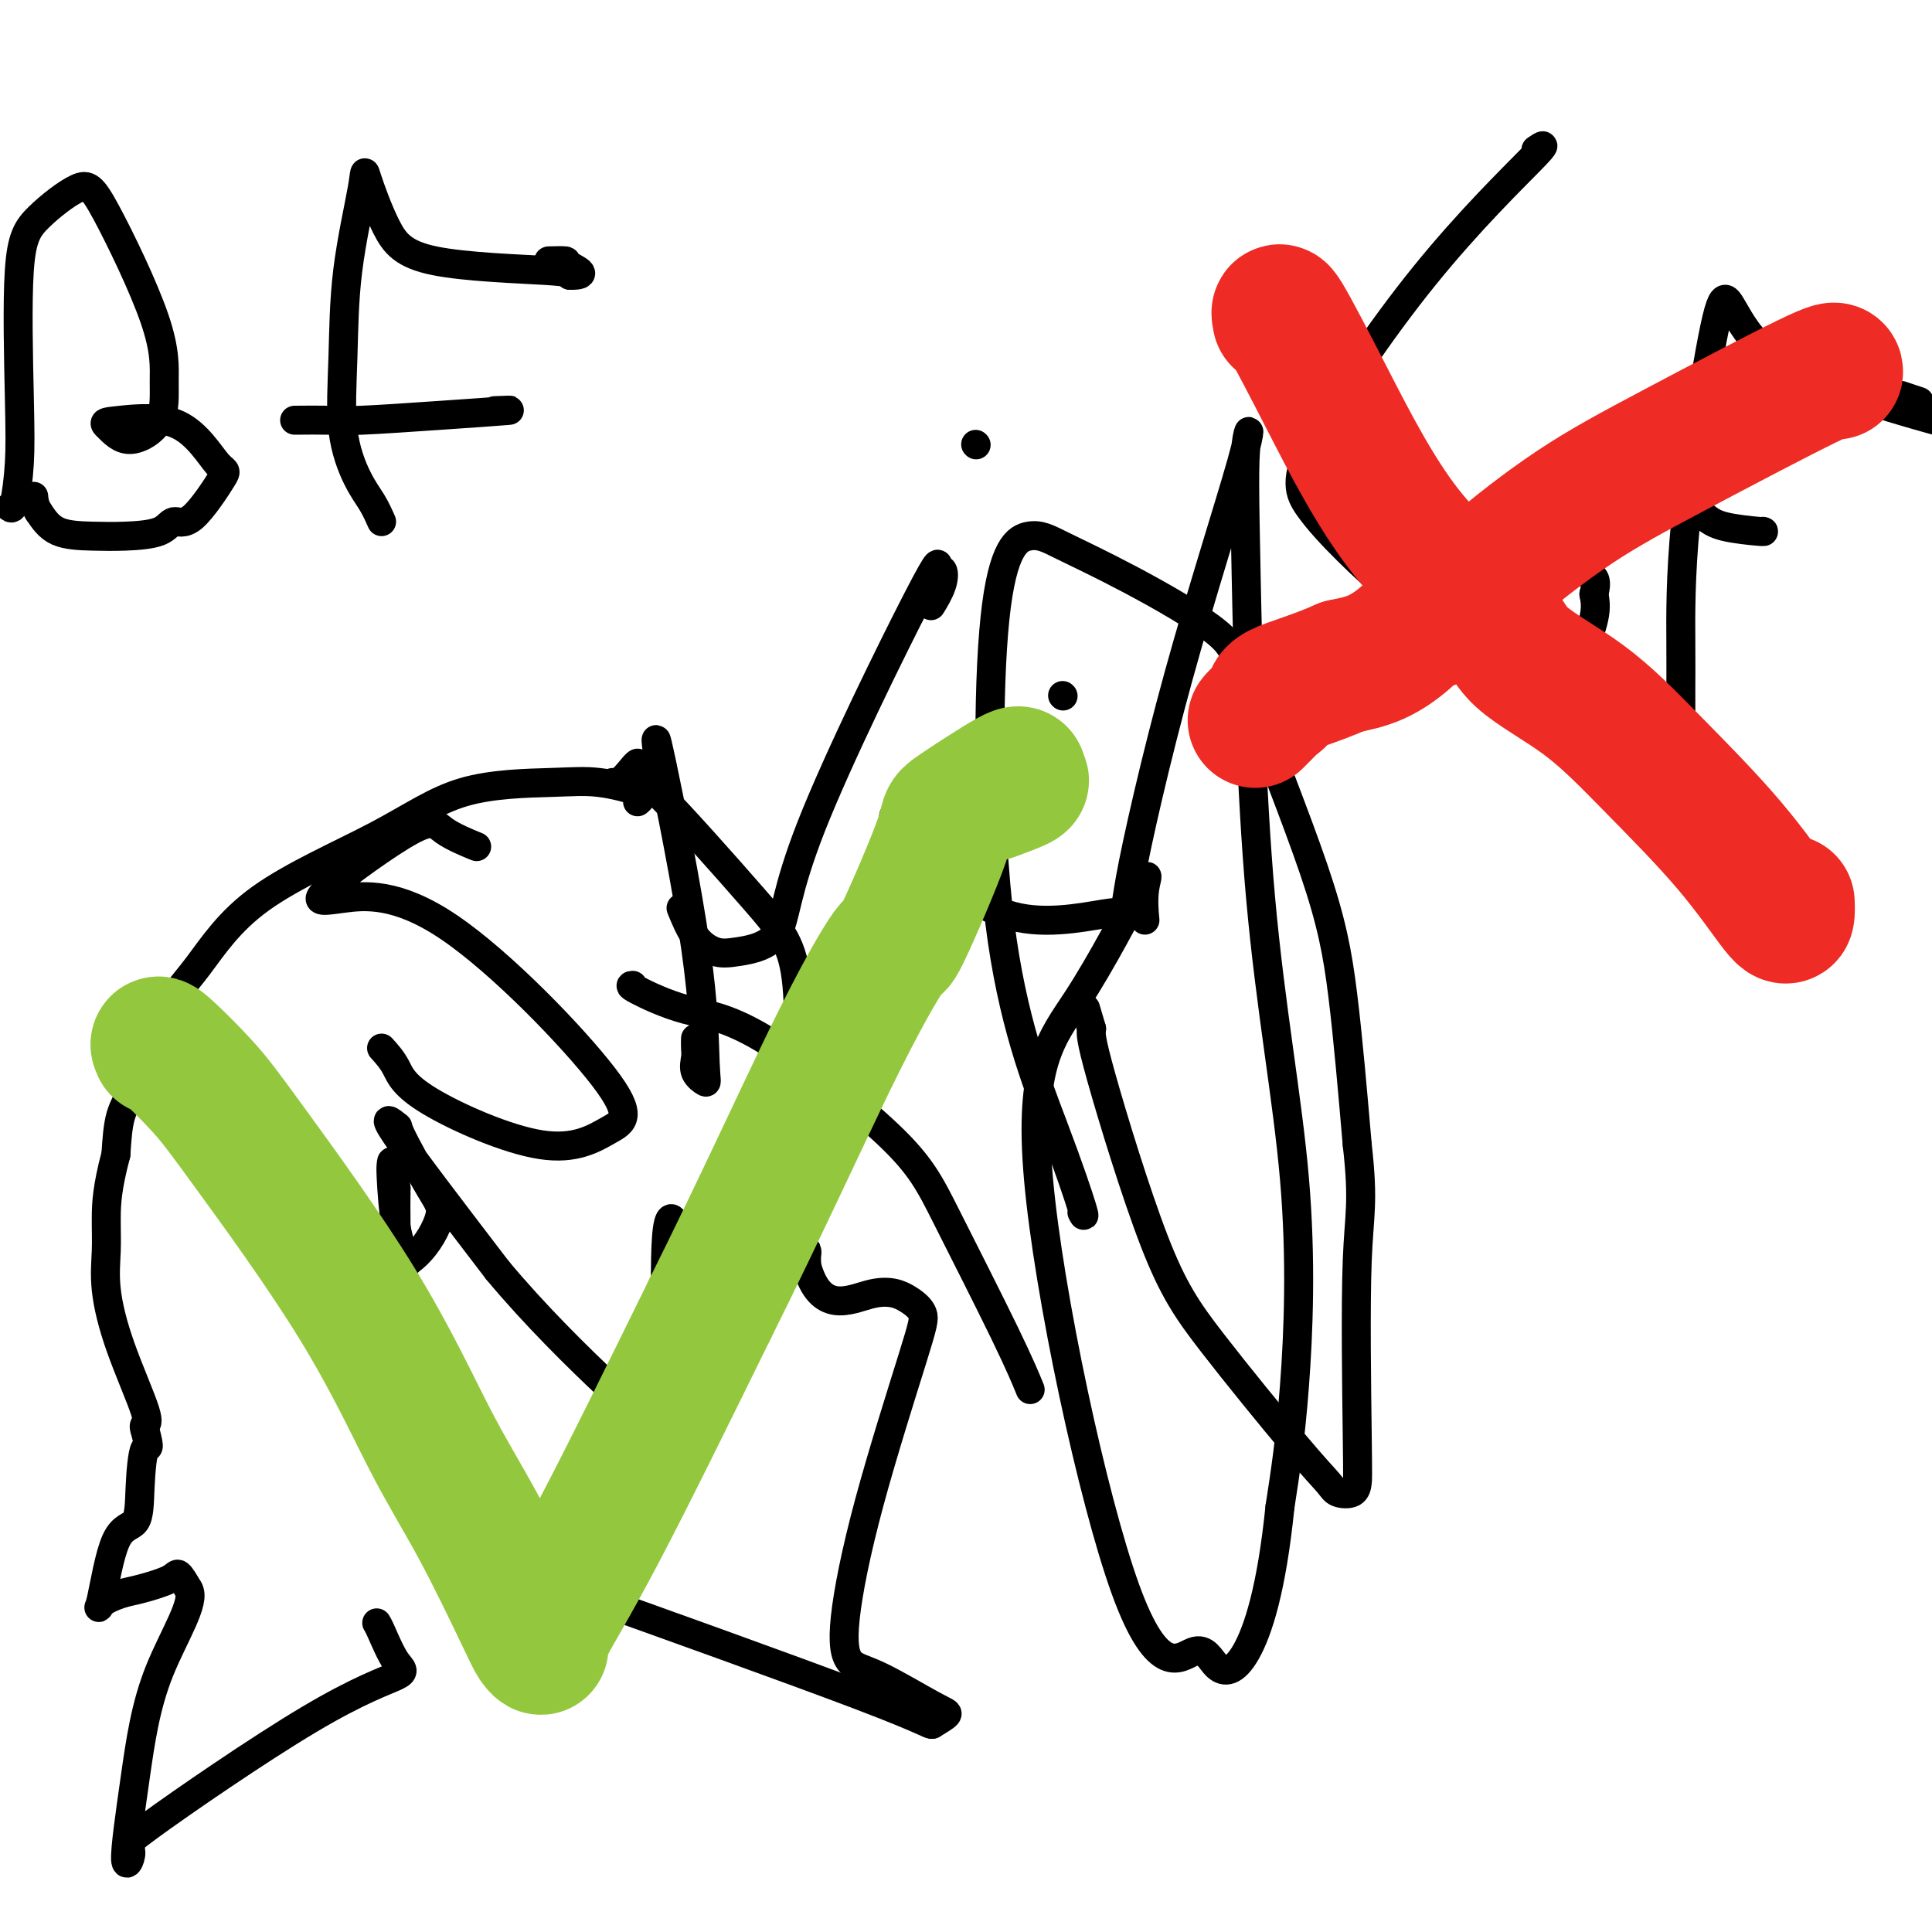
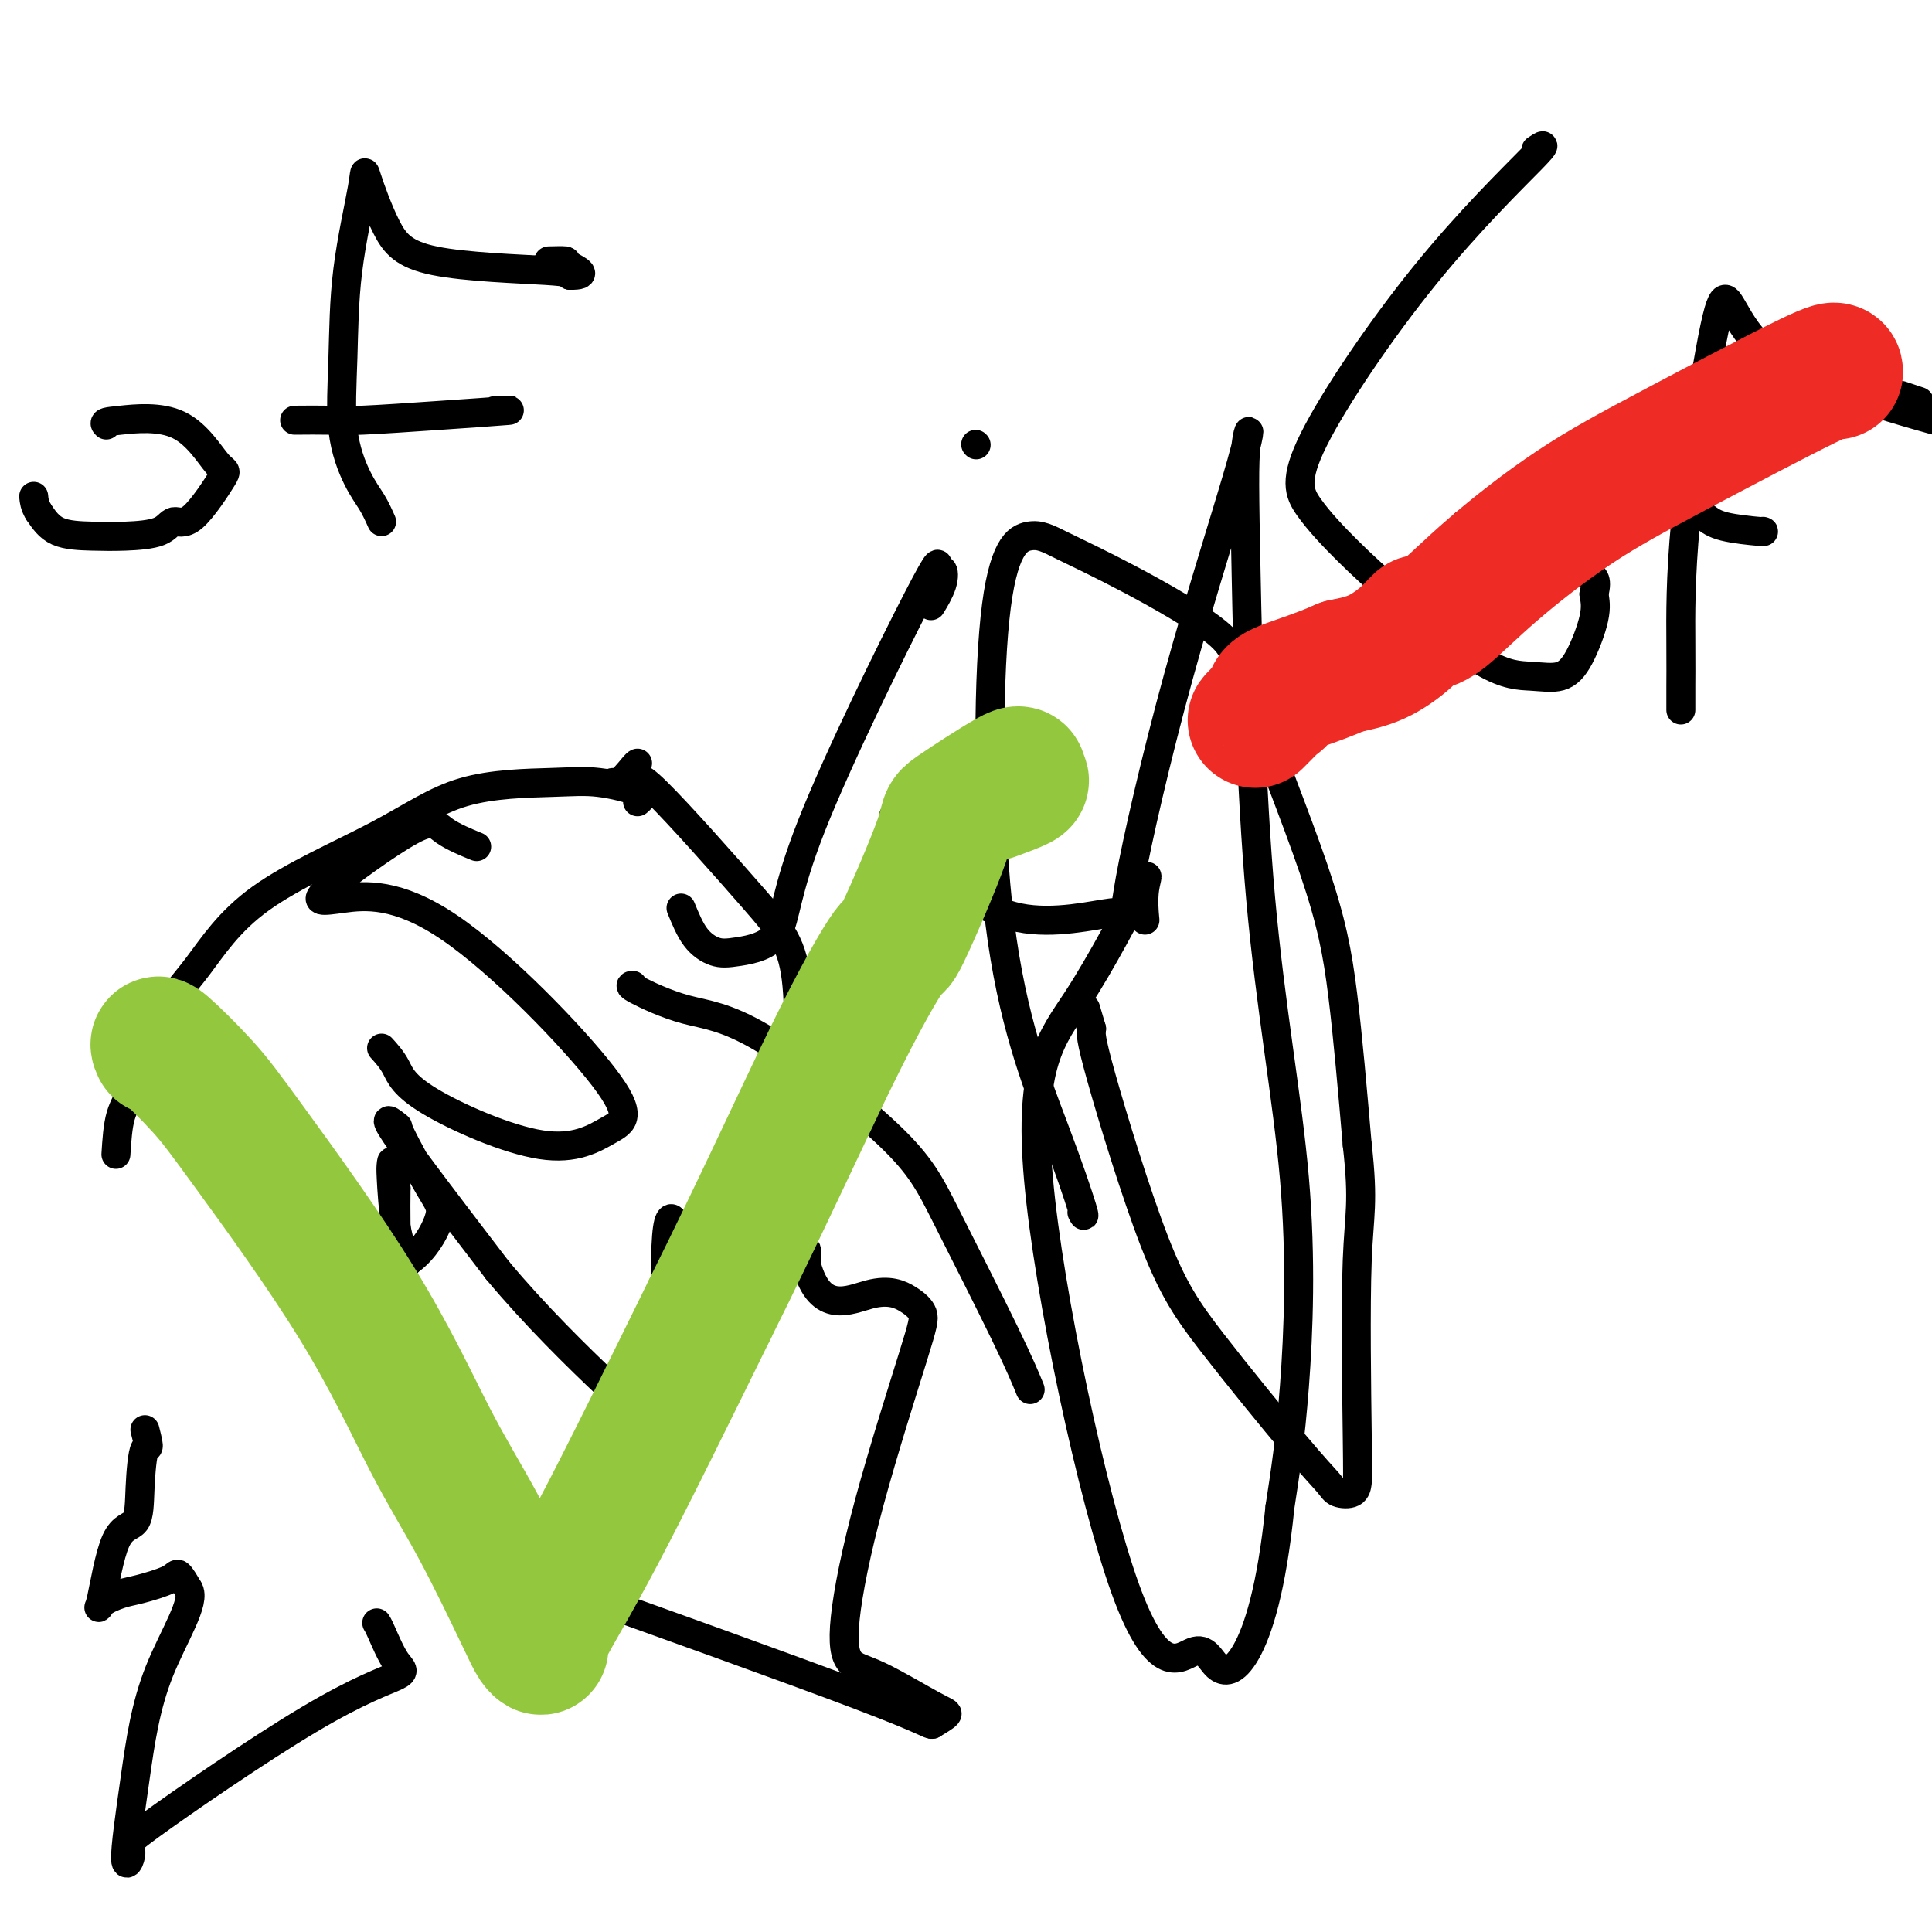
<svg xmlns="http://www.w3.org/2000/svg" viewBox="0 0 400 400" version="1.1">
  <g fill="none" stroke="#000000" stroke-width="6" stroke-linecap="round" stroke-linejoin="round">
    <path d="M202,92c0.000,0.000 0.100,0.100 0.1,0.1" />
-     <path d="M220,144c0.000,0.000 0.100,0.100 0.1,0.1" />
    <path d="M132,166c0.722,-0.621 1.444,-1.242 0,-2c-1.444,-0.758 -5.054,-1.652 -8,-2c-2.946,-0.348 -5.229,-0.151 -10,0c-4.771,0.151 -12.029,0.255 -18,2c-5.971,1.745 -10.656,5.131 -18,9c-7.344,3.869 -17.348,8.223 -24,13c-6.652,4.777 -9.954,9.979 -13,14c-3.046,4.021 -5.837,6.861 -8,11c-2.163,4.139 -3.698,9.576 -5,13c-1.302,3.424 -2.372,4.835 -3,7c-0.628,2.165 -0.814,5.082 -1,8" />
-     <path d="M24,239c-1.853,6.943 -1.984,10.302 -2,13c-0.016,2.698 0.083,4.736 0,7c-0.083,2.264 -0.348,4.753 0,8c0.348,3.247 1.310,7.252 3,12c1.690,4.748 4.109,10.240 5,13c0.891,2.760 0.255,2.789 0,3c-0.255,0.211 -0.127,0.606 0,1" />
    <path d="M30,296c1.296,5.017 0.537,3.059 0,4c-0.537,0.941 -0.851,4.782 -1,8c-0.149,3.218 -0.132,5.812 -1,7c-0.868,1.188 -2.619,0.971 -4,4c-1.381,3.029 -2.391,9.303 -3,12c-0.609,2.697 -0.816,1.817 0,1c0.816,-0.817 2.655,-1.570 4,-2c1.345,-0.430 2.196,-0.538 4,-1c1.804,-0.462 4.563,-1.278 6,-2c1.437,-0.722 1.554,-1.349 2,-1c0.446,0.349 1.223,1.675 2,3" />
    <path d="M39,329c1.688,2.491 -3.092,9.720 -6,17c-2.908,7.280 -3.944,14.612 -5,22c-1.056,7.388 -2.130,14.831 -2,17c0.130,2.169 1.466,-0.938 1,-2c-0.466,-1.062 -2.734,-0.081 4,-5c6.734,-4.919 22.470,-15.738 33,-22c10.530,-6.262 15.855,-7.965 18,-9c2.145,-1.035 1.111,-1.401 0,-3c-1.111,-1.599 -2.299,-4.430 -3,-6c-0.701,-1.570 -0.915,-1.877 -1,-2c-0.085,-0.123 -0.043,-0.061 0,0" />
    <path d="M132,158c-0.145,0.076 -0.290,0.152 -1,1c-0.710,0.848 -1.984,2.467 -3,3c-1.016,0.533 -1.774,-0.022 -1,0c0.774,0.022 3.078,0.620 4,0c0.922,-0.620 0.460,-2.459 5,2c4.540,4.459 14.082,15.217 20,22c5.918,6.783 8.213,9.591 9,18c0.787,8.409 0.067,22.419 0,33c-0.067,10.581 0.518,17.733 1,21c0.482,3.267 0.861,2.649 1,2c0.139,-0.649 0.040,-1.328 0,-1c-0.040,0.328 -0.020,1.664 0,3" />
    <path d="M167,262c2.817,10.309 8.859,7.081 13,6c4.141,-1.081 6.380,-0.014 8,1c1.620,1.014 2.620,1.974 3,3c0.380,1.026 0.139,2.119 -2,9c-2.139,6.881 -6.175,19.549 -9,30c-2.825,10.451 -4.439,18.683 -5,24c-0.561,5.317 -0.067,7.717 1,9c1.067,1.283 2.709,1.447 6,3c3.291,1.553 8.232,4.495 11,6c2.768,1.505 3.362,1.573 3,2c-0.362,0.427 -1.681,1.214 -3,2" />
    <path d="M193,357c-0.583,0.143 -0.542,-0.500 -15,-6c-14.458,-5.500 -43.417,-15.857 -55,-20c-11.583,-4.143 -5.792,-2.071 0,0" />
    <path d="M75,289c-0.074,-1.809 -0.149,-3.617 -2,-8c-1.851,-4.383 -5.480,-11.340 -7,-14c-1.520,-2.660 -0.931,-1.023 0,-1c0.931,0.023 2.206,-1.567 4,-2c1.794,-0.433 4.108,0.292 7,0c2.892,-0.292 6.362,-1.602 9,-4c2.638,-2.398 4.442,-5.885 5,-8c0.558,-2.115 -0.132,-2.857 -2,-6c-1.868,-3.143 -4.913,-8.688 -6,-11c-1.087,-2.312 -0.216,-1.392 -1,-2c-0.784,-0.608 -3.224,-2.745 0,2c3.224,4.745 12.112,16.373 21,28" />
    <path d="M103,263c7.654,9.194 16.790,18.178 23,24c6.210,5.822 9.496,8.481 11,7c1.504,-1.481 1.227,-7.101 1,-15c-0.227,-7.899 -0.402,-18.076 0,-23c0.402,-4.924 1.383,-4.597 2,-1c0.617,3.597 0.870,10.462 1,17c0.130,6.538 0.136,12.750 -3,22c-3.136,9.250 -9.415,21.539 -15,30c-5.585,8.461 -10.476,13.093 -13,17c-2.524,3.907 -2.679,7.090 -7,-4c-4.321,-11.090 -12.806,-36.454 -17,-54c-4.194,-17.546 -4.097,-27.273 -4,-37" />
    <path d="M82,246c-0.838,-6.906 -0.932,-5.671 -1,-5c-0.068,0.671 -0.111,0.778 0,3c0.111,2.222 0.376,6.560 1,10c0.624,3.440 1.607,5.983 2,7c0.393,1.017 0.197,0.509 0,0" />
    <path d="M79,217c1.073,1.188 2.145,2.377 3,4c0.855,1.623 1.491,3.681 7,7c5.509,3.319 15.889,7.901 23,9c7.111,1.099 10.951,-1.284 14,-3c3.049,-1.716 5.306,-2.763 -1,-11c-6.306,-8.237 -21.177,-23.663 -32,-31c-10.823,-7.337 -17.600,-6.586 -22,-6c-4.400,0.586 -6.425,1.005 -3,-2c3.425,-3.005 12.299,-9.434 17,-12c4.701,-2.566 5.227,-1.268 7,0c1.773,1.268 4.792,2.505 6,3c1.208,0.495 0.604,0.247 0,0" />
-     <path d="M144,215c-0.016,0.693 -0.032,1.386 0,2c0.032,0.614 0.113,1.148 0,2c-0.113,0.852 -0.420,2.020 0,3c0.420,0.980 1.566,1.772 2,2c0.434,0.228 0.155,-0.108 0,-4c-0.155,-3.892 -0.185,-11.340 -2,-24c-1.815,-12.660 -5.415,-30.530 -7,-38c-1.585,-7.470 -1.157,-4.538 -1,-3c0.157,1.538 0.042,1.683 0,2c-0.042,0.317 -0.012,0.805 0,1c0.012,0.195 0.006,0.098 0,0" />
    <path d="M141,188c0.905,2.207 1.809,4.415 3,6c1.191,1.585 2.668,2.549 4,3c1.332,0.451 2.520,0.389 5,0c2.480,-0.389 6.251,-1.105 8,-4c1.749,-2.895 1.476,-7.970 7,-22c5.524,-14.030 16.846,-37.016 22,-47c5.154,-9.984 4.141,-6.965 4,-6c-0.141,0.965 0.591,-0.123 1,0c0.409,0.123 0.495,1.456 0,3c-0.495,1.544 -1.570,3.298 -2,4c-0.430,0.702 -0.215,0.351 0,0" />
    <path d="M131,204c-0.416,0.014 -0.832,0.028 1,1c1.832,0.972 5.911,2.903 10,4c4.089,1.097 8.189,1.360 16,6c7.811,4.640 19.333,13.658 26,20c6.667,6.342 8.478,10.009 12,17c3.522,6.991 8.756,17.305 12,24c3.244,6.695 4.498,9.770 5,11c0.502,1.230 0.251,0.615 0,0" />
    <path d="M224,251c0.366,0.703 0.733,1.406 0,-1c-0.733,-2.406 -2.565,-7.920 -6,-17c-3.435,-9.080 -8.472,-21.726 -11,-42c-2.528,-20.274 -2.548,-48.175 -1,-63c1.548,-14.825 4.663,-16.574 7,-17c2.337,-0.426 3.896,0.470 7,2c3.104,1.530 7.755,3.693 14,7c6.245,3.307 14.085,7.756 18,11c3.915,3.244 3.905,5.282 7,14c3.095,8.718 9.295,24.116 13,35c3.705,10.884 4.916,17.252 6,26c1.084,8.748 2.042,19.874 3,31" />
    <path d="M281,237c1.394,12.223 0.377,14.282 0,24c-0.377,9.718 -0.116,27.097 0,36c0.116,8.903 0.086,9.329 0,10c-0.086,0.671 -0.228,1.585 -1,2c-0.772,0.415 -2.174,0.331 -3,0c-0.826,-0.331 -1.076,-0.910 -2,-2c-0.924,-1.090 -2.521,-2.690 -7,-8c-4.479,-5.310 -11.840,-14.331 -17,-21c-5.160,-6.669 -8.120,-10.988 -12,-21c-3.880,-10.012 -8.680,-25.718 -11,-34c-2.320,-8.282 -2.160,-9.141 -2,-10" />
    <path d="M226,213c-2.167,-7.333 -1.083,-3.667 0,0" />
    <path d="M185,169c0.026,1.212 0.053,2.424 1,4c0.947,1.576 2.815,3.515 7,7c4.185,3.485 10.689,8.515 18,10c7.311,1.485 15.430,-0.577 19,-1c3.570,-0.423 2.591,0.792 4,-7c1.409,-7.792 5.205,-24.589 10,-42c4.795,-17.411 10.589,-35.434 13,-44c2.411,-8.566 1.440,-7.673 1,-4c-0.440,3.673 -0.347,10.128 0,27c0.347,16.872 0.949,44.162 3,67c2.051,22.838 5.552,41.226 7,58c1.448,16.774 0.842,31.936 0,43c-0.842,11.064 -1.921,18.032 -3,25" />
    <path d="M265,312c-1.728,17.051 -4.549,25.678 -7,30c-2.451,4.322 -4.533,4.340 -6,3c-1.467,-1.340 -2.318,-4.037 -5,-3c-2.682,1.037 -7.196,5.807 -14,-13c-6.804,-18.807 -15.900,-61.192 -18,-85c-2.100,-23.808 2.796,-29.038 8,-37c5.204,-7.962 10.715,-18.656 13,-23c2.285,-4.344 1.344,-2.340 1,0c-0.344,2.340 -0.093,5.015 0,6c0.093,0.985 0.026,0.282 0,0c-0.026,-0.282 -0.013,-0.141 0,0" />
    <path d="M318,31c1.392,-0.939 2.785,-1.878 -1,2c-3.785,3.878 -12.746,12.574 -22,24c-9.254,11.426 -18.800,25.584 -23,34c-4.200,8.416 -3.056,11.092 -1,14c2.056,2.908 5.022,6.049 8,9c2.978,2.951 5.969,5.711 11,10c5.031,4.289 12.102,10.108 17,13c4.898,2.892 7.625,2.858 10,3c2.375,0.142 4.400,0.461 6,0c1.600,-0.461 2.777,-1.701 4,-4c1.223,-2.299 2.492,-5.657 3,-8c0.508,-2.343 0.254,-3.672 0,-5" />
    <path d="M330,123c0.927,-3.447 -0.255,-3.563 -1,-4c-0.745,-0.437 -1.054,-1.194 -3,-2c-1.946,-0.806 -5.528,-1.662 -9,-3c-3.472,-1.338 -6.834,-3.160 -9,-4c-2.166,-0.840 -3.137,-0.699 -4,-1c-0.863,-0.301 -1.617,-1.042 1,0c2.617,1.042 8.605,3.869 11,5c2.395,1.131 1.198,0.565 0,0" />
    <path d="M348,147c0.001,-0.645 0.002,-1.290 0,-2c-0.002,-0.710 -0.009,-1.485 0,-3c0.009,-1.515 0.032,-3.769 0,-9c-0.032,-5.231 -0.121,-13.439 1,-25c1.121,-11.561 3.451,-26.474 5,-35c1.549,-8.526 2.318,-10.666 3,-11c0.682,-0.334 1.275,1.137 3,4c1.725,2.863 4.580,7.117 12,11c7.420,3.883 19.406,7.395 25,9c5.594,1.605 4.797,1.302 4,1" />
    <path d="M397,83c0.333,0.111 0.667,0.222 0,0c-0.667,-0.222 -2.333,-0.778 -3,-1c-0.667,-0.222 -0.333,-0.111 0,0" />
    <path d="M353,107c0.929,0.732 1.857,1.464 4,2c2.143,0.536 5.500,0.875 7,1c1.500,0.125 1.143,0.036 1,0c-0.143,-0.036 -0.071,-0.018 0,0" />
-     <path d="M2,105c0.314,0.249 0.628,0.499 1,-1c0.372,-1.499 0.802,-4.746 1,-8c0.198,-3.254 0.164,-6.515 0,-14c-0.164,-7.485 -0.457,-19.195 0,-26c0.457,-6.805 1.663,-8.704 4,-11c2.337,-2.296 5.804,-4.990 8,-6c2.196,-1.010 3.120,-0.338 6,5c2.880,5.338 7.717,15.342 10,22c2.283,6.658 2.014,9.970 2,13c-0.014,3.030 0.227,5.777 -1,8c-1.227,2.223 -3.922,3.921 -6,4c-2.078,0.079 -3.539,-1.460 -5,-3" />
    <path d="M22,88c-0.702,-0.625 0.041,-0.688 3,-1c2.959,-0.312 8.132,-0.874 12,1c3.868,1.874 6.432,6.183 8,8c1.568,1.817 2.140,1.142 1,3c-1.140,1.858 -3.993,6.249 -6,8c-2.007,1.751 -3.170,0.861 -4,1c-0.830,0.139 -1.327,1.308 -3,2c-1.673,0.692 -4.520,0.907 -7,1c-2.480,0.093 -4.591,0.063 -7,0c-2.409,-0.063 -5.117,-0.161 -7,-1c-1.883,-0.839 -2.942,-2.420 -4,-4" />
    <path d="M8,106c-0.844,-1.289 -0.956,-2.511 -1,-3c-0.044,-0.489 -0.022,-0.244 0,0" />
    <path d="M79,108c-0.596,-1.336 -1.192,-2.672 -2,-4c-0.808,-1.328 -1.827,-2.649 -3,-5c-1.173,-2.351 -2.499,-5.731 -3,-10c-0.501,-4.269 -0.176,-9.428 0,-15c0.176,-5.572 0.203,-11.557 1,-18c0.797,-6.443 2.365,-13.345 3,-17c0.635,-3.655 0.339,-4.062 1,-2c0.661,2.062 2.280,6.594 4,10c1.720,3.406 3.540,5.686 10,7c6.460,1.314 17.560,1.661 23,2c5.440,0.339 5.220,0.669 5,1" />
    <path d="M118,57c4.344,0.072 1.206,-1.249 0,-2c-1.206,-0.751 -0.478,-0.933 -1,-1c-0.522,-0.067 -2.292,-0.019 -3,0c-0.708,0.019 -0.354,0.010 0,0" />
    <path d="M61,87c2.533,-0.022 5.067,-0.044 7,0c1.933,0.044 3.267,0.156 7,0c3.733,-0.156 9.867,-0.578 16,-1c6.133,-0.422 12.267,-0.844 14,-1c1.733,-0.156 -0.933,-0.044 -2,0c-1.067,0.044 -0.533,0.022 0,0" />
  </g>
  <g fill="none" stroke="#EE2B24" stroke-width="28" stroke-linecap="round" stroke-linejoin="round">
-     <path d="M265,66c-0.240,-1.228 -0.480,-2.457 1,0c1.480,2.457 4.680,8.598 9,17c4.320,8.402 9.760,19.064 16,27c6.240,7.936 13.281,13.147 17,17c3.719,3.853 4.117,6.347 7,9c2.883,2.653 8.251,5.466 13,9c4.749,3.534 8.880,7.791 14,13c5.120,5.209 11.228,11.371 16,17c4.772,5.629 8.207,10.725 10,13c1.793,2.275 1.944,1.728 2,1c0.056,-0.728 0.016,-1.637 0,-2c-0.016,-0.363 -0.008,-0.182 0,0" />
    <path d="M380,77c0.003,-0.463 0.007,-0.927 -6,2c-6.007,2.927 -18.023,9.244 -27,14c-8.977,4.756 -14.915,7.952 -21,12c-6.085,4.048 -12.317,8.949 -17,13c-4.683,4.051 -7.818,7.253 -10,9c-2.182,1.747 -3.411,2.040 -4,2c-0.589,-0.040 -0.539,-0.413 -1,0c-0.461,0.413 -1.432,1.611 -3,3c-1.568,1.389 -3.734,2.968 -6,4c-2.266,1.032 -4.633,1.516 -7,2" />
    <path d="M278,138c-6.113,2.694 -10.897,3.928 -13,5c-2.103,1.072 -1.527,1.982 -1,2c0.527,0.018 1.003,-0.857 0,0c-1.003,0.857 -3.485,3.446 -4,4c-0.515,0.554 0.938,-0.928 2,-2c1.062,-1.072 1.732,-1.735 2,-2c0.268,-0.265 0.134,-0.133 0,0" />
  </g>
  <g fill="none" stroke="#93C83E" stroke-width="28" stroke-linecap="round" stroke-linejoin="round">
    <path d="M33,217c-0.331,-0.719 -0.661,-1.437 1,0c1.661,1.437 5.314,5.030 8,8c2.686,2.970 4.404,5.316 10,13c5.596,7.684 15.071,20.706 22,32c6.929,11.294 11.311,20.859 15,28c3.689,7.141 6.685,11.856 10,18c3.315,6.144 6.951,13.715 9,18c2.049,4.285 2.513,5.284 3,6c0.487,0.716 0.996,1.151 1,1c0.004,-0.151 -0.499,-0.887 1,-4c1.499,-3.113 5.000,-8.604 11,-20c6.000,-11.396 14.500,-28.698 23,-46" />
    <path d="M147,271c10.518,-21.104 18.811,-39.364 25,-52c6.189,-12.636 10.272,-19.647 12,-22c1.728,-2.353 1.099,-0.049 3,-4c1.901,-3.951 6.332,-14.157 8,-19c1.668,-4.843 0.572,-4.324 3,-6c2.428,-1.676 8.380,-5.549 11,-7c2.620,-1.451 1.908,-0.482 2,0c0.092,0.482 0.986,0.476 0,1c-0.986,0.524 -3.853,1.578 -5,2c-1.147,0.422 -0.573,0.211 0,0" />
  </g>
</svg>